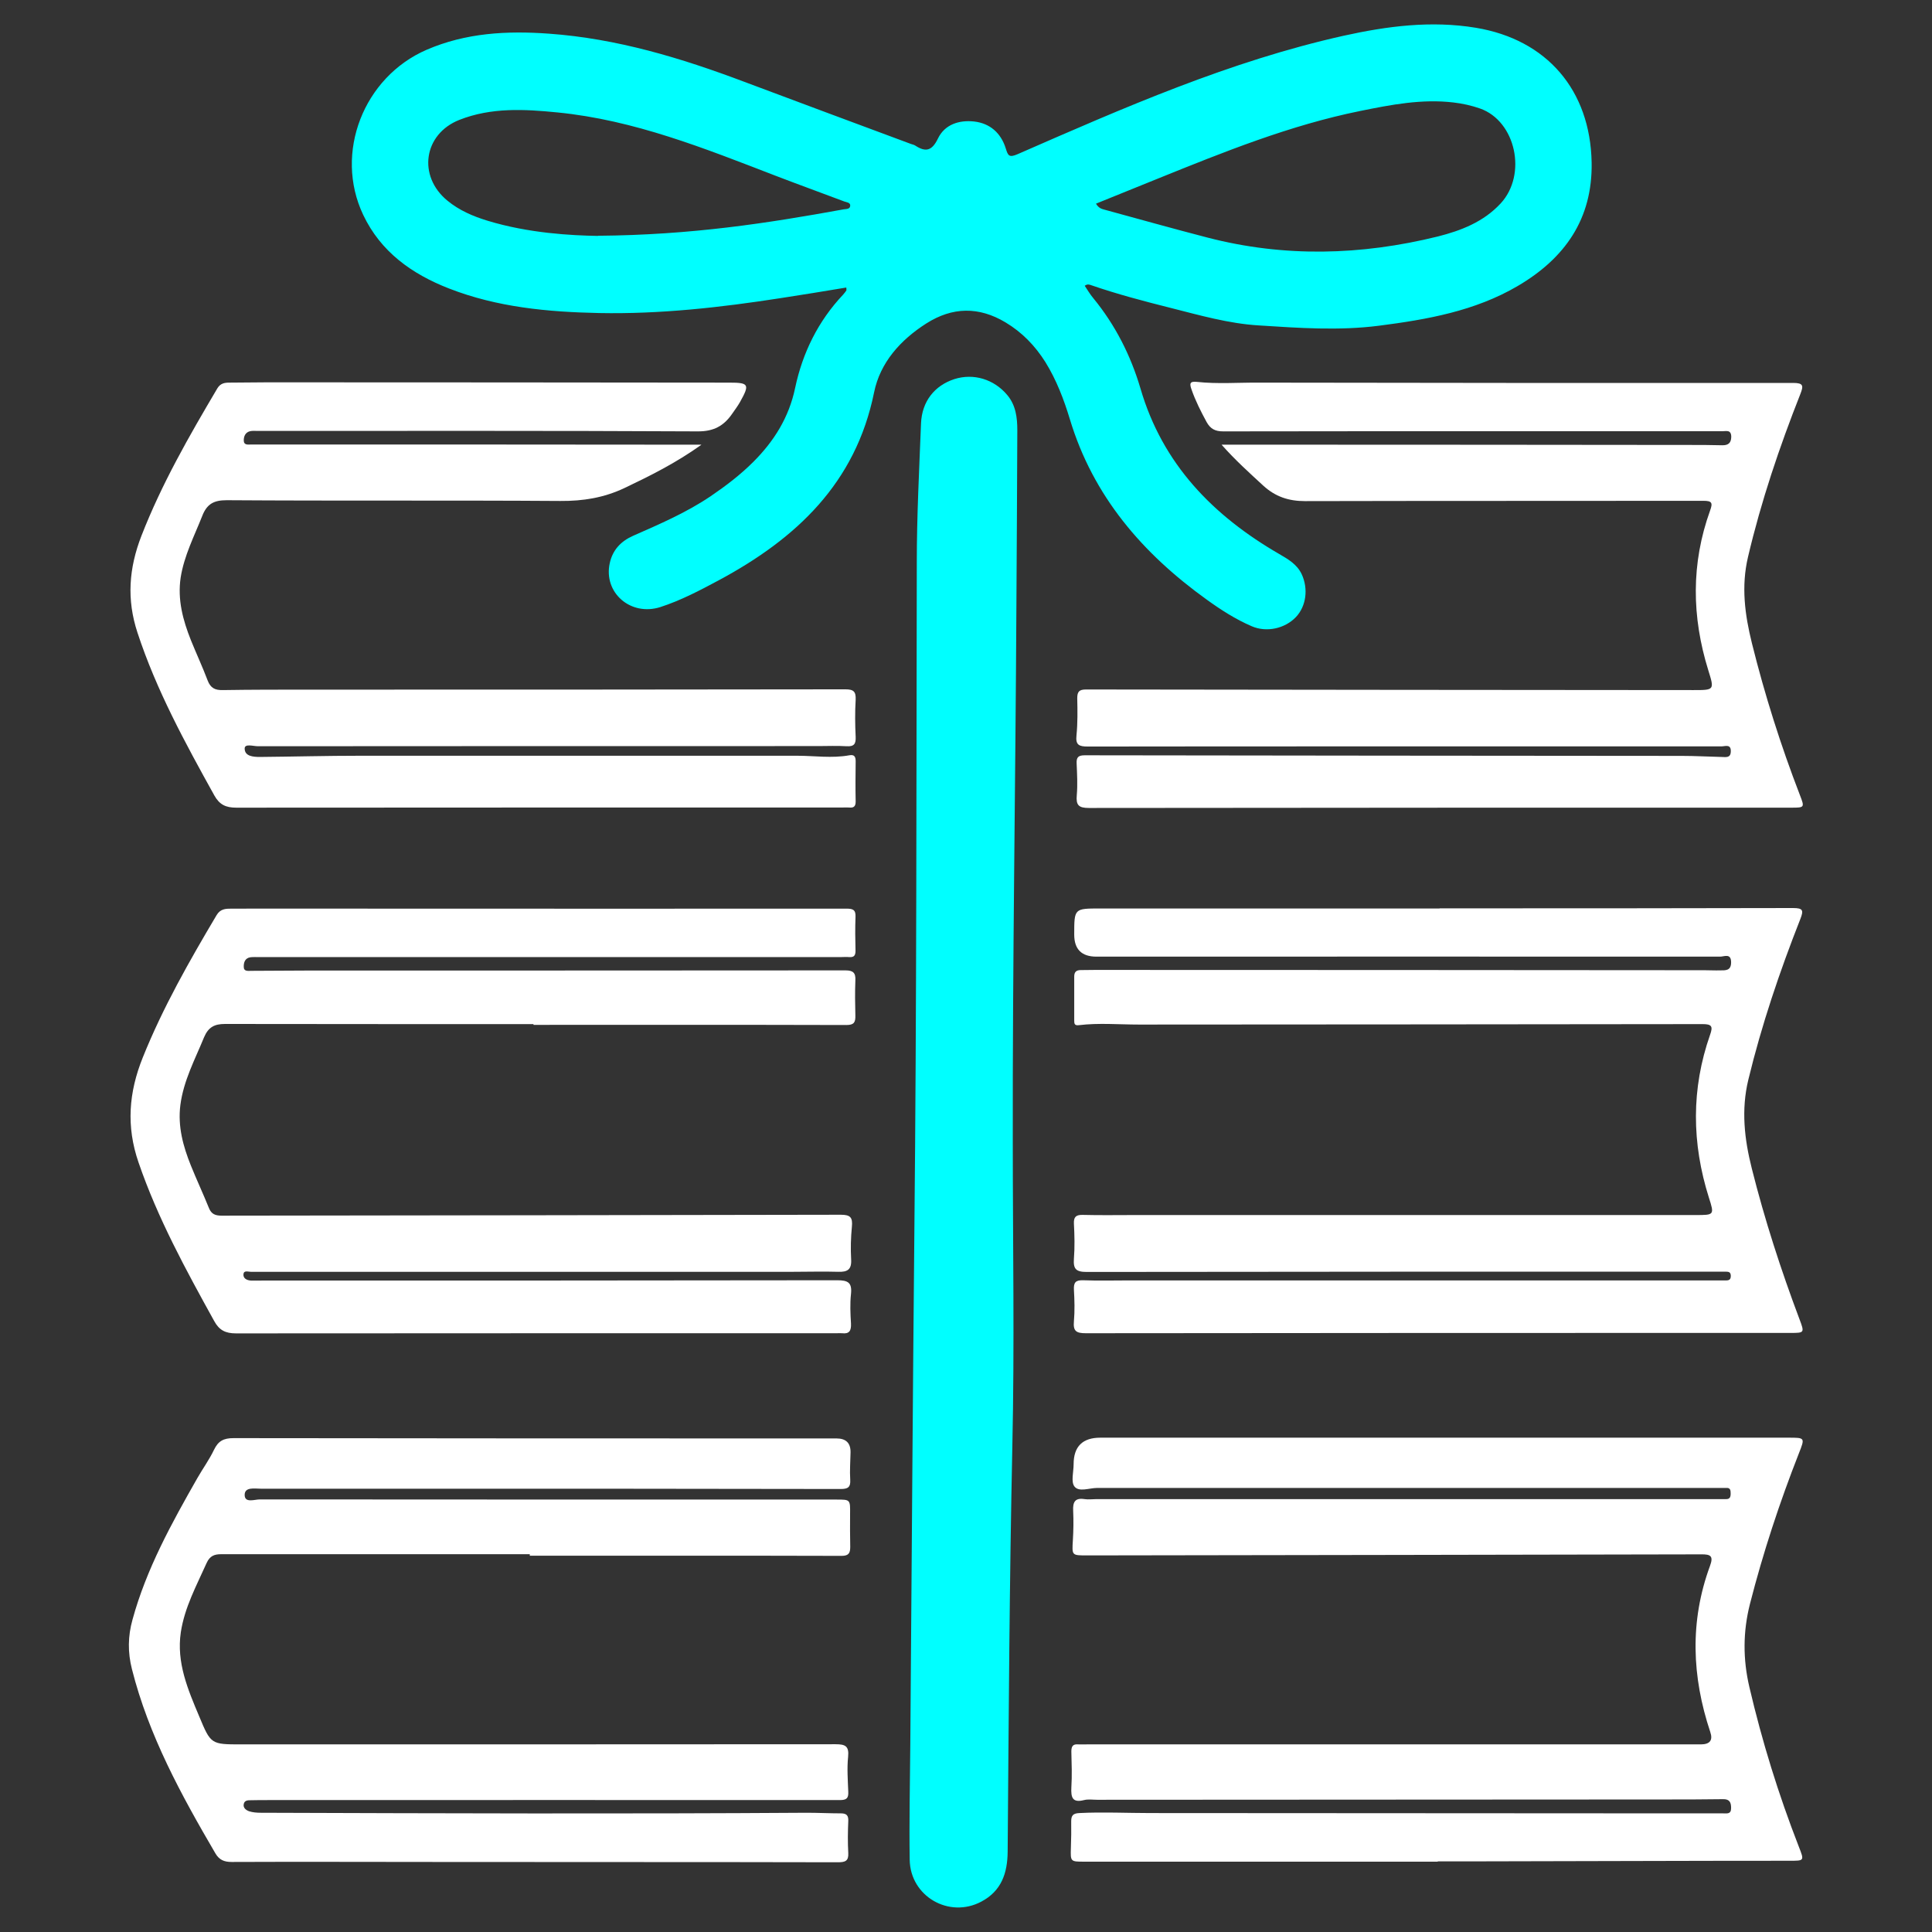
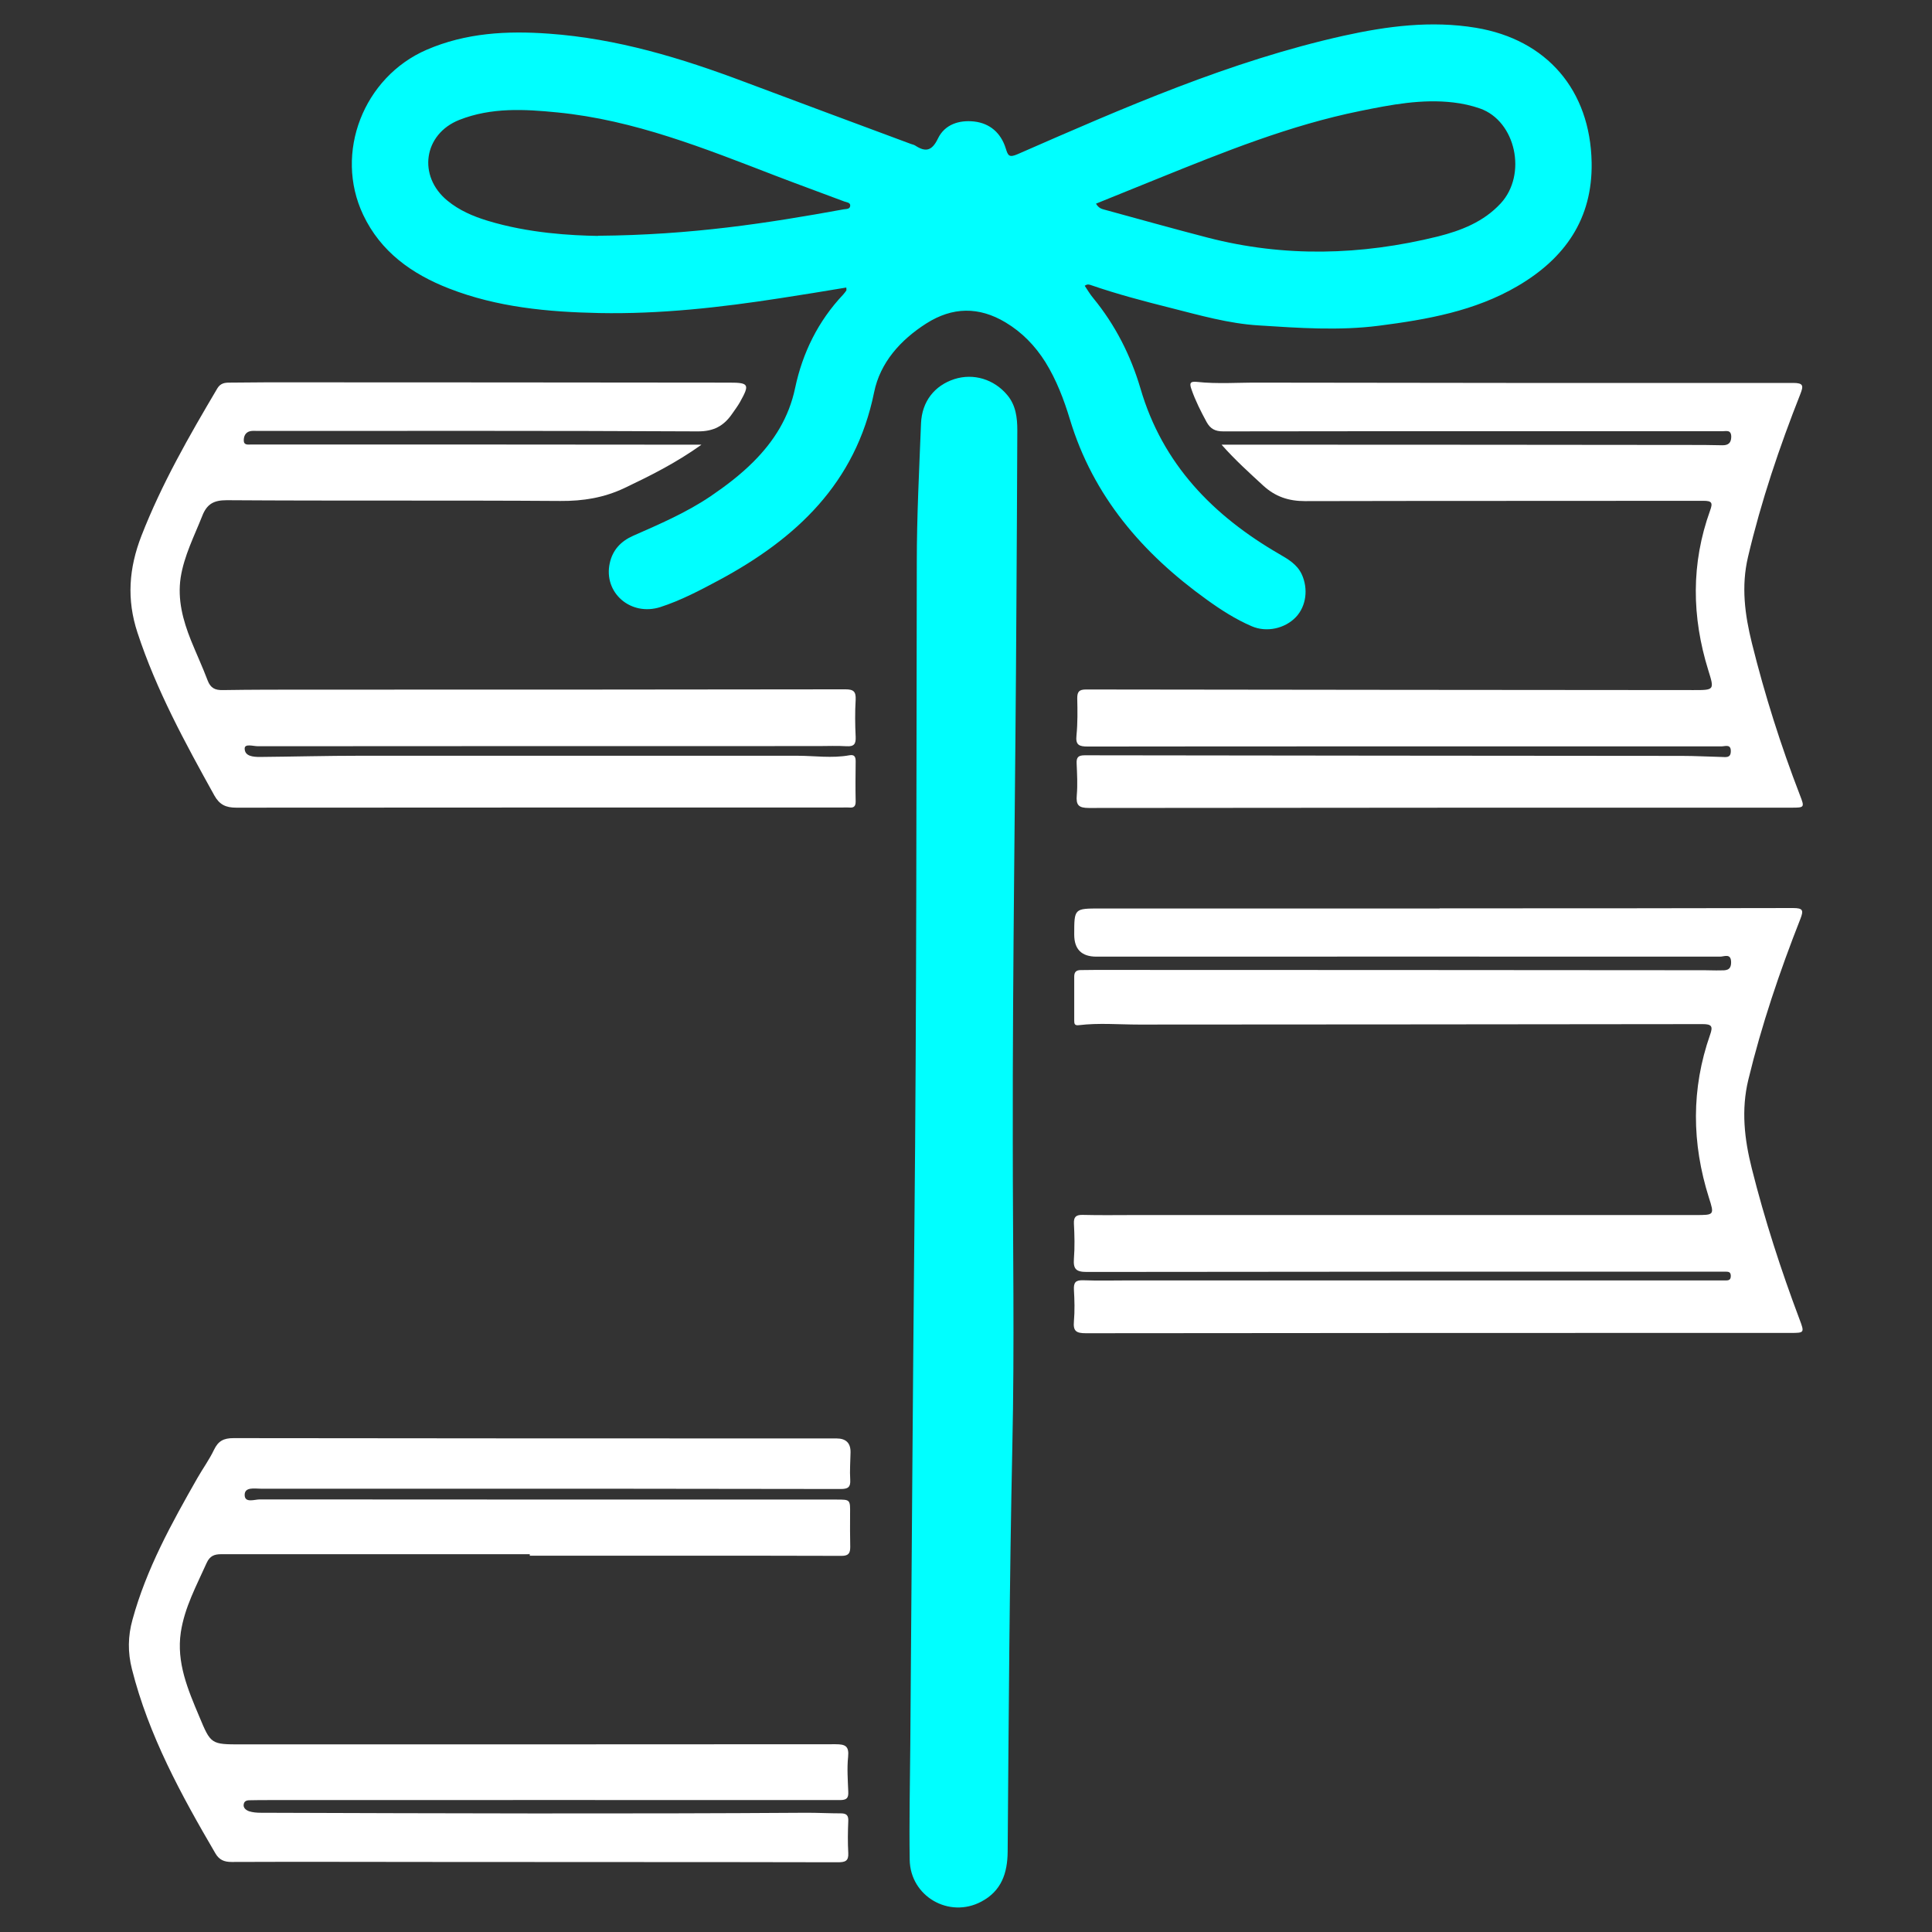
<svg xmlns="http://www.w3.org/2000/svg" id="Layer_1" data-name="Layer 1" viewBox="0 0 128 128">
  <rect x="0" y="0" width="128" height="128" fill="#333333" stroke="none" />
  <defs>
    <style>
      .cls-1 {
        fill: #fff;
      }

      .cls-2 {
        fill: aqua;
      }
    </style>
  </defs>
  <path class="cls-2" d="m71.87,18.94c.18.27.35.56.56.81,1.46,1.78,2.48,3.79,3.13,5.99,1.46,5.01,4.81,8.43,9.2,10.97.59.34,1.17.68,1.48,1.33.45.97.3,2.12-.38,2.84-.72.76-1.94,1.04-2.93.61-1.07-.46-2.05-1.09-2.99-1.77-4.24-3.05-7.52-6.84-9.06-11.95-.4-1.32-.89-2.6-1.62-3.78-.68-1.08-1.54-1.97-2.64-2.63-1.77-1.06-3.52-1.03-5.25.07-1.71,1.09-3.06,2.59-3.46,4.57-1.22,6.01-5.16,9.69-10.28,12.44-1.25.67-2.52,1.34-3.88,1.78-1.97.63-3.79-.96-3.35-2.92.19-.86.73-1.44,1.54-1.8,1.77-.78,3.54-1.54,5.15-2.63,1-.68,1.96-1.41,2.82-2.27,1.37-1.37,2.36-2.94,2.77-4.9.49-2.32,1.52-4.42,3.17-6.17.08-.09.15-.18.22-.28.02-.03,0-.09,0-.2-1.45.24-2.89.48-4.34.7-3.99.62-8,1.07-12.04.99-3.39-.07-6.75-.38-9.95-1.63-2.46-.96-4.52-2.43-5.68-4.88-1.94-4.1.03-9.12,4.2-10.93,2.61-1.13,5.34-1.27,8.1-1.07,4.5.32,8.76,1.61,12.95,3.19,3.68,1.38,7.36,2.75,11.05,4.12.09.03.19.05.27.1.69.45,1.11.37,1.51-.46.45-.94,1.41-1.24,2.4-1.13,1.05.12,1.77.76,2.09,1.77.15.48.21.65.8.39,7.02-3.07,14.05-6.16,21.58-7.84,2.89-.64,5.81-1.02,8.77-.53,4.71.78,7.58,4.14,7.67,8.92.07,3.75-1.78,6.36-4.9,8.19-2.83,1.66-6,2.22-9.19,2.63-2.65.34-5.31.15-7.96-.02-2-.12-3.94-.68-5.88-1.17-1.75-.44-3.5-.9-5.21-1.49-.14-.05-.27-.1-.45.04Zm.74-5.45c.18.3.37.35.56.4,2.28.62,4.55,1.26,6.83,1.85,5.09,1.32,10.18,1.18,15.25-.07,1.55-.39,3.04-.97,4.17-2.19,1.77-1.91,1.01-5.45-1.36-6.29-.57-.2-1.16-.33-1.76-.4-2.1-.25-4.15.15-6.17.56-4.65.94-9.03,2.71-13.41,4.48-1.36.55-2.71,1.1-4.1,1.66Zm-33,2.13c6.24-.05,11.27-.84,16.28-1.75.17-.03.44,0,.44-.26,0-.19-.24-.21-.39-.26-1.51-.57-3.03-1.12-4.54-1.7-4.7-1.81-9.38-3.7-14.46-4.2-2.2-.22-4.39-.34-6.5.49-2.39.94-2.78,3.74-.79,5.36.78.64,1.69,1.03,2.64,1.32,2.75.84,5.59.98,7.32,1.01Z" />
  <path class="cls-1" d="m95.37,60.18c7.81,0,15.61,0,23.42-.02.67,0,.71.15.49.72-1.37,3.48-2.57,7.02-3.45,10.66-.48,1.99-.26,3.93.23,5.87.85,3.39,1.93,6.72,3.16,9.99.34.9.33.91-.59.91-15.56,0-31.13,0-46.69.02-.64,0-.85-.14-.79-.79.06-.7.04-1.4,0-2.1-.02-.46.1-.63.59-.62,1.04.04,2.08.01,3.12.01,12.93,0,25.86,0,38.79,0,.19,0,.39,0,.58,0,.21,0,.45.04.44-.31-.01-.3-.21-.26-.4-.27-.19,0-.39,0-.58,0-13.9,0-27.79,0-41.69.02-.72,0-.9-.2-.85-.88.06-.77.04-1.55,0-2.32-.02-.44.13-.59.58-.58,1.14.03,2.27.01,3.41.01,12.4,0,24.8,0,37.2,0,1.23,0,1.25,0,.88-1.15-1.14-3.61-1.18-7.21.08-10.8.2-.56.1-.7-.5-.7-12.45.02-24.89.02-37.34.03-1.33,0-2.66-.12-3.98.04-.3.04-.31-.11-.31-.32,0-.97,0-1.93,0-2.9,0-.32.15-.43.44-.43.31,0,.63-.01.94-.01,13.46,0,26.92.01,40.39.02.34,0,.68.02,1.01.01.37,0,.74.03.74-.53,0-.63-.46-.38-.72-.38-13.78-.01-27.55,0-41.33,0q-1.47,0-1.47-1.46c0-1.74,0-1.73,1.73-1.73,7.49,0,14.98,0,22.48,0h0Z" />
-   <path class="cls-1" d="m95.25,123.34c-7.81,0-15.61,0-23.42,0-.91,0-.91,0-.88-.93.02-.58.03-1.16.02-1.74,0-.39.12-.53.54-.55,1.57-.08,3.14,0,4.71,0,11.5,0,23.01.02,34.51.02,1.14,0,2.27,0,3.41,0,.28,0,.55.07.55-.35,0-.35-.08-.6-.53-.59-1.33.02-2.66.02-3.99.02-12.49,0-24.99.02-37.48.02-.29,0-.59-.05-.87.02-.78.2-.87-.19-.84-.83.05-.79.02-1.59,0-2.39,0-.34.1-.5.45-.47.19.01.39,0,.58,0,13.56,0,27.11,0,40.67,0q.91,0,.63-.82c-1.22-3.66-1.37-7.33-.02-11,.24-.65.06-.78-.58-.77-13.56.03-27.11.05-40.67.07-1.04,0-1.02.01-.96-1,.04-.65.05-1.31.02-1.96-.03-.57.12-.87.75-.77.26.04.53,0,.8,0,13.73,0,27.45,0,41.18,0,.17,0,.34,0,.51,0,.26.01.32-.13.32-.36,0-.21-.01-.4-.29-.38-.12,0-.24,0-.36,0-13.77,0-27.55,0-41.32,0-.52,0-1.2.29-1.5-.09-.25-.31-.06-.97-.06-1.48q0-1.76,1.77-1.76c15.2,0,30.4,0,45.6,0,1.09,0,1.09,0,.68,1.04-1.28,3.26-2.37,6.57-3.24,9.97-.47,1.85-.47,3.67-.04,5.51.84,3.6,1.93,7.12,3.27,10.56.38.97.38.95-.64.95-6.89,0-13.77.03-20.66.04-.87,0-1.74,0-2.61,0h0Z" />
-   <path class="cls-1" d="m35.34,67.85c-6.81,0-13.63,0-20.44-.01-.7,0-1.1.22-1.38.88-.6,1.47-1.36,2.87-1.57,4.49-.18,1.42.18,2.73.7,4.02.38.94.81,1.86,1.19,2.8.16.41.43.51.84.51,13.68-.02,27.36-.03,41.03-.06.63,0,.79.18.73.79-.07.72-.09,1.45-.05,2.17.04.67-.24.84-.85.82-.99-.03-1.98,0-2.97,0-11.99,0-23.97,0-35.96,0-.17,0-.45-.11-.48.15-.03.28.21.41.48.43.24.01.48,0,.72,0,12.71,0,25.42,0,38.13-.02.72,0,1,.15.92.91-.07.64-.04,1.3,0,1.96.02.46-.1.7-.59.64-.12-.01-.24,0-.36,0-13.27,0-26.53,0-39.8.01-.69,0-1.11-.21-1.44-.82-1.88-3.4-3.74-6.8-5.01-10.5-.83-2.4-.65-4.65.28-6.96,1.33-3.31,3.08-6.38,4.89-9.43.25-.42.6-.43.99-.43,3.33,0,6.67-.01,10,0,10.25,0,20.49.01,30.74,0,.42,0,.62.07.6.54-.03.75-.02,1.5,0,2.25,0,.32-.1.44-.42.42-.19-.02-.39,0-.58,0-12.83,0-25.66,0-38.5,0-.19,0-.39-.01-.58.01-.37.05-.46.35-.45.64,0,.32.3.26.5.26,1.3,0,2.61-.02,3.91-.02,11.82,0,23.63,0,35.45-.01.51,0,.69.16.66.67-.03.77-.02,1.55,0,2.32.01.43-.07.63-.59.63-6.91-.02-13.82-.01-20.73-.01Z" />
  <path class="cls-1" d="m35.1,102.97c-6.82,0-13.63,0-20.45,0-.46,0-.75.12-.96.58-.67,1.5-1.46,2.94-1.71,4.59-.3,2.01.47,3.8,1.22,5.58.77,1.85.78,1.85,2.79,1.85,13.12,0,26.25,0,39.37-.01.64,0,.9.12.83.83-.08.76-.02,1.54.01,2.32.02.43-.11.55-.57.55-12.62-.01-25.23,0-37.85,0-.39,0-.77,0-1.16.01-.19,0-.42,0-.47.25-.06.26.16.41.35.48.25.08.52.1.78.1,12.06.04,24.12.08,36.18,0,.75,0,1.5.04,2.25.04.38,0,.51.14.49.52-.03.7-.04,1.4,0,2.1.03.54-.2.62-.69.62-8.82-.02-17.64-.01-26.47-.02-4.57,0-9.14-.02-13.7,0-.49,0-.82-.14-1.07-.57-2.27-3.88-4.42-7.81-5.53-12.21-.28-1.1-.27-2.18.04-3.28.92-3.36,2.59-6.38,4.3-9.38.36-.63.79-1.22,1.1-1.87.28-.58.63-.77,1.29-.77,13.32.02,26.63.02,39.95.02q.95,0,.93.93c-.01.6-.06,1.21-.02,1.81.03.5-.16.61-.63.61-9.69-.02-19.38-.02-29.08-.02-3.12,0-6.24,0-9.35,0-.4,0-1.06-.13-1.06.41,0,.56.65.3,1,.3,12.74.01,25.47.01,38.21.01.92,0,.91,0,.9.96-.01.72,0,1.45.01,2.17,0,.39-.08.6-.57.6-6.89-.02-13.78-.01-20.66-.01,0-.02,0-.04,0-.07Z" />
  <path class="cls-2" d="m67.1,75.7c0,6.72.12,13.44-.03,20.15-.19,8.94-.24,17.88-.31,26.82-.01,1.44-.42,2.62-1.75,3.32-2.13,1.13-4.7-.35-4.74-2.77-.04-2.56.02-5.12.04-7.68.09-11.36.16-22.71.27-34.07.15-14.74.13-29.48.16-44.22,0-3.07.16-6.13.28-9.2.06-1.45.89-2.5,2.2-2.93,1.27-.41,2.64,0,3.52,1.06.56.67.66,1.49.66,2.32-.01,3.84-.04,7.68-.06,11.53-.06,11.89-.26,23.78-.24,35.67Z" />
  <path class="cls-1" d="m80.95,29.46c.92,0,1.71,0,2.5,0,9.81,0,19.62.01,29.44.02.41,0,.82.02,1.23.02.36,0,.57-.13.58-.55,0-.5-.33-.38-.59-.38-5.46,0-10.92,0-16.39,0-5.56,0-11.12,0-16.68.01-.54,0-.85-.17-1.1-.62-.38-.7-.74-1.41-1-2.16-.13-.37-.13-.55.35-.5,1.37.15,2.75.04,4.13.05,11.79.02,23.59.03,35.38.02.69,0,.69.19.48.73-1.39,3.52-2.6,7.1-3.47,10.8-.46,1.95-.21,3.83.26,5.72.85,3.42,1.91,6.77,3.18,10.06.32.82.3.83-.56.83-15.52,0-31.03,0-46.55.02-.68,0-.86-.19-.8-.85.06-.69.02-1.4-.01-2.1-.02-.41.11-.54.54-.54,13.19.02,26.37.03,39.56.04.87,0,1.74.05,2.61.07.27,0,.62.1.63-.36.02-.52-.38-.34-.62-.34-7.61,0-15.23,0-22.84,0-6.38,0-12.76,0-19.14.01-.58,0-.82-.1-.75-.74.08-.81.07-1.64.05-2.46,0-.44.13-.58.59-.58,13.41.02,26.83.03,40.24.04,1.38,0,1.39,0,.98-1.31-1.1-3.54-1.15-7.07.12-10.59.19-.52.11-.64-.45-.64-8.8.01-17.59,0-26.39.02-1.08,0-1.96-.29-2.76-1.02-.92-.85-1.85-1.68-2.76-2.71Z" />
  <path class="cls-1" d="m46.45,29.48c-1.7,1.21-3.37,2.04-5.07,2.85-1.37.65-2.75.87-4.25.86-7.37-.05-14.74,0-22.11-.05-.86,0-1.31.25-1.62,1.04-.53,1.34-1.2,2.63-1.43,4.08-.22,1.47.15,2.83.68,4.16.36.89.77,1.77,1.11,2.67.19.49.48.64.99.63,1.91-.03,3.82-.03,5.73-.03,11.84,0,23.68,0,35.53-.02.56,0,.7.16.68.69-.05.82-.04,1.64,0,2.46.02.46-.1.65-.6.62-.63-.04-1.26-.01-1.88-.01-12.37,0-24.75,0-37.12.01-.31,0-.88-.19-.88.15,0,.52.57.56,1.01.56,2.22-.02,4.44-.08,6.67-.08,9.64,0,19.27,0,28.91,0,1.16,0,2.32.18,3.47-.03.32-.06.42.08.42.39-.01.89-.02,1.79,0,2.68,0,.34-.15.42-.44.39-.14-.01-.29,0-.43,0-13.39,0-26.78,0-40.17.01-.69,0-1.11-.2-1.45-.81-1.93-3.48-3.84-6.97-5.09-10.78-.73-2.21-.57-4.28.26-6.42,1.34-3.44,3.16-6.61,5.03-9.77.2-.33.47-.38.79-.38.85,0,1.69-.02,2.54-.02,10.2,0,20.4.01,30.6.02,1.29,0,1.35.12.7,1.28-.15.27-.34.52-.52.78-.55.8-1.22,1.18-2.29,1.17-9.72-.05-19.43-.03-29.15-.03-.17,0-.35-.02-.51.02-.31.08-.41.34-.41.61,0,.33.29.27.49.27,1.38,0,2.75,0,4.13,0,7.85,0,15.71,0,23.56.01.64,0,1.28,0,2.13,0Z" />
</svg>